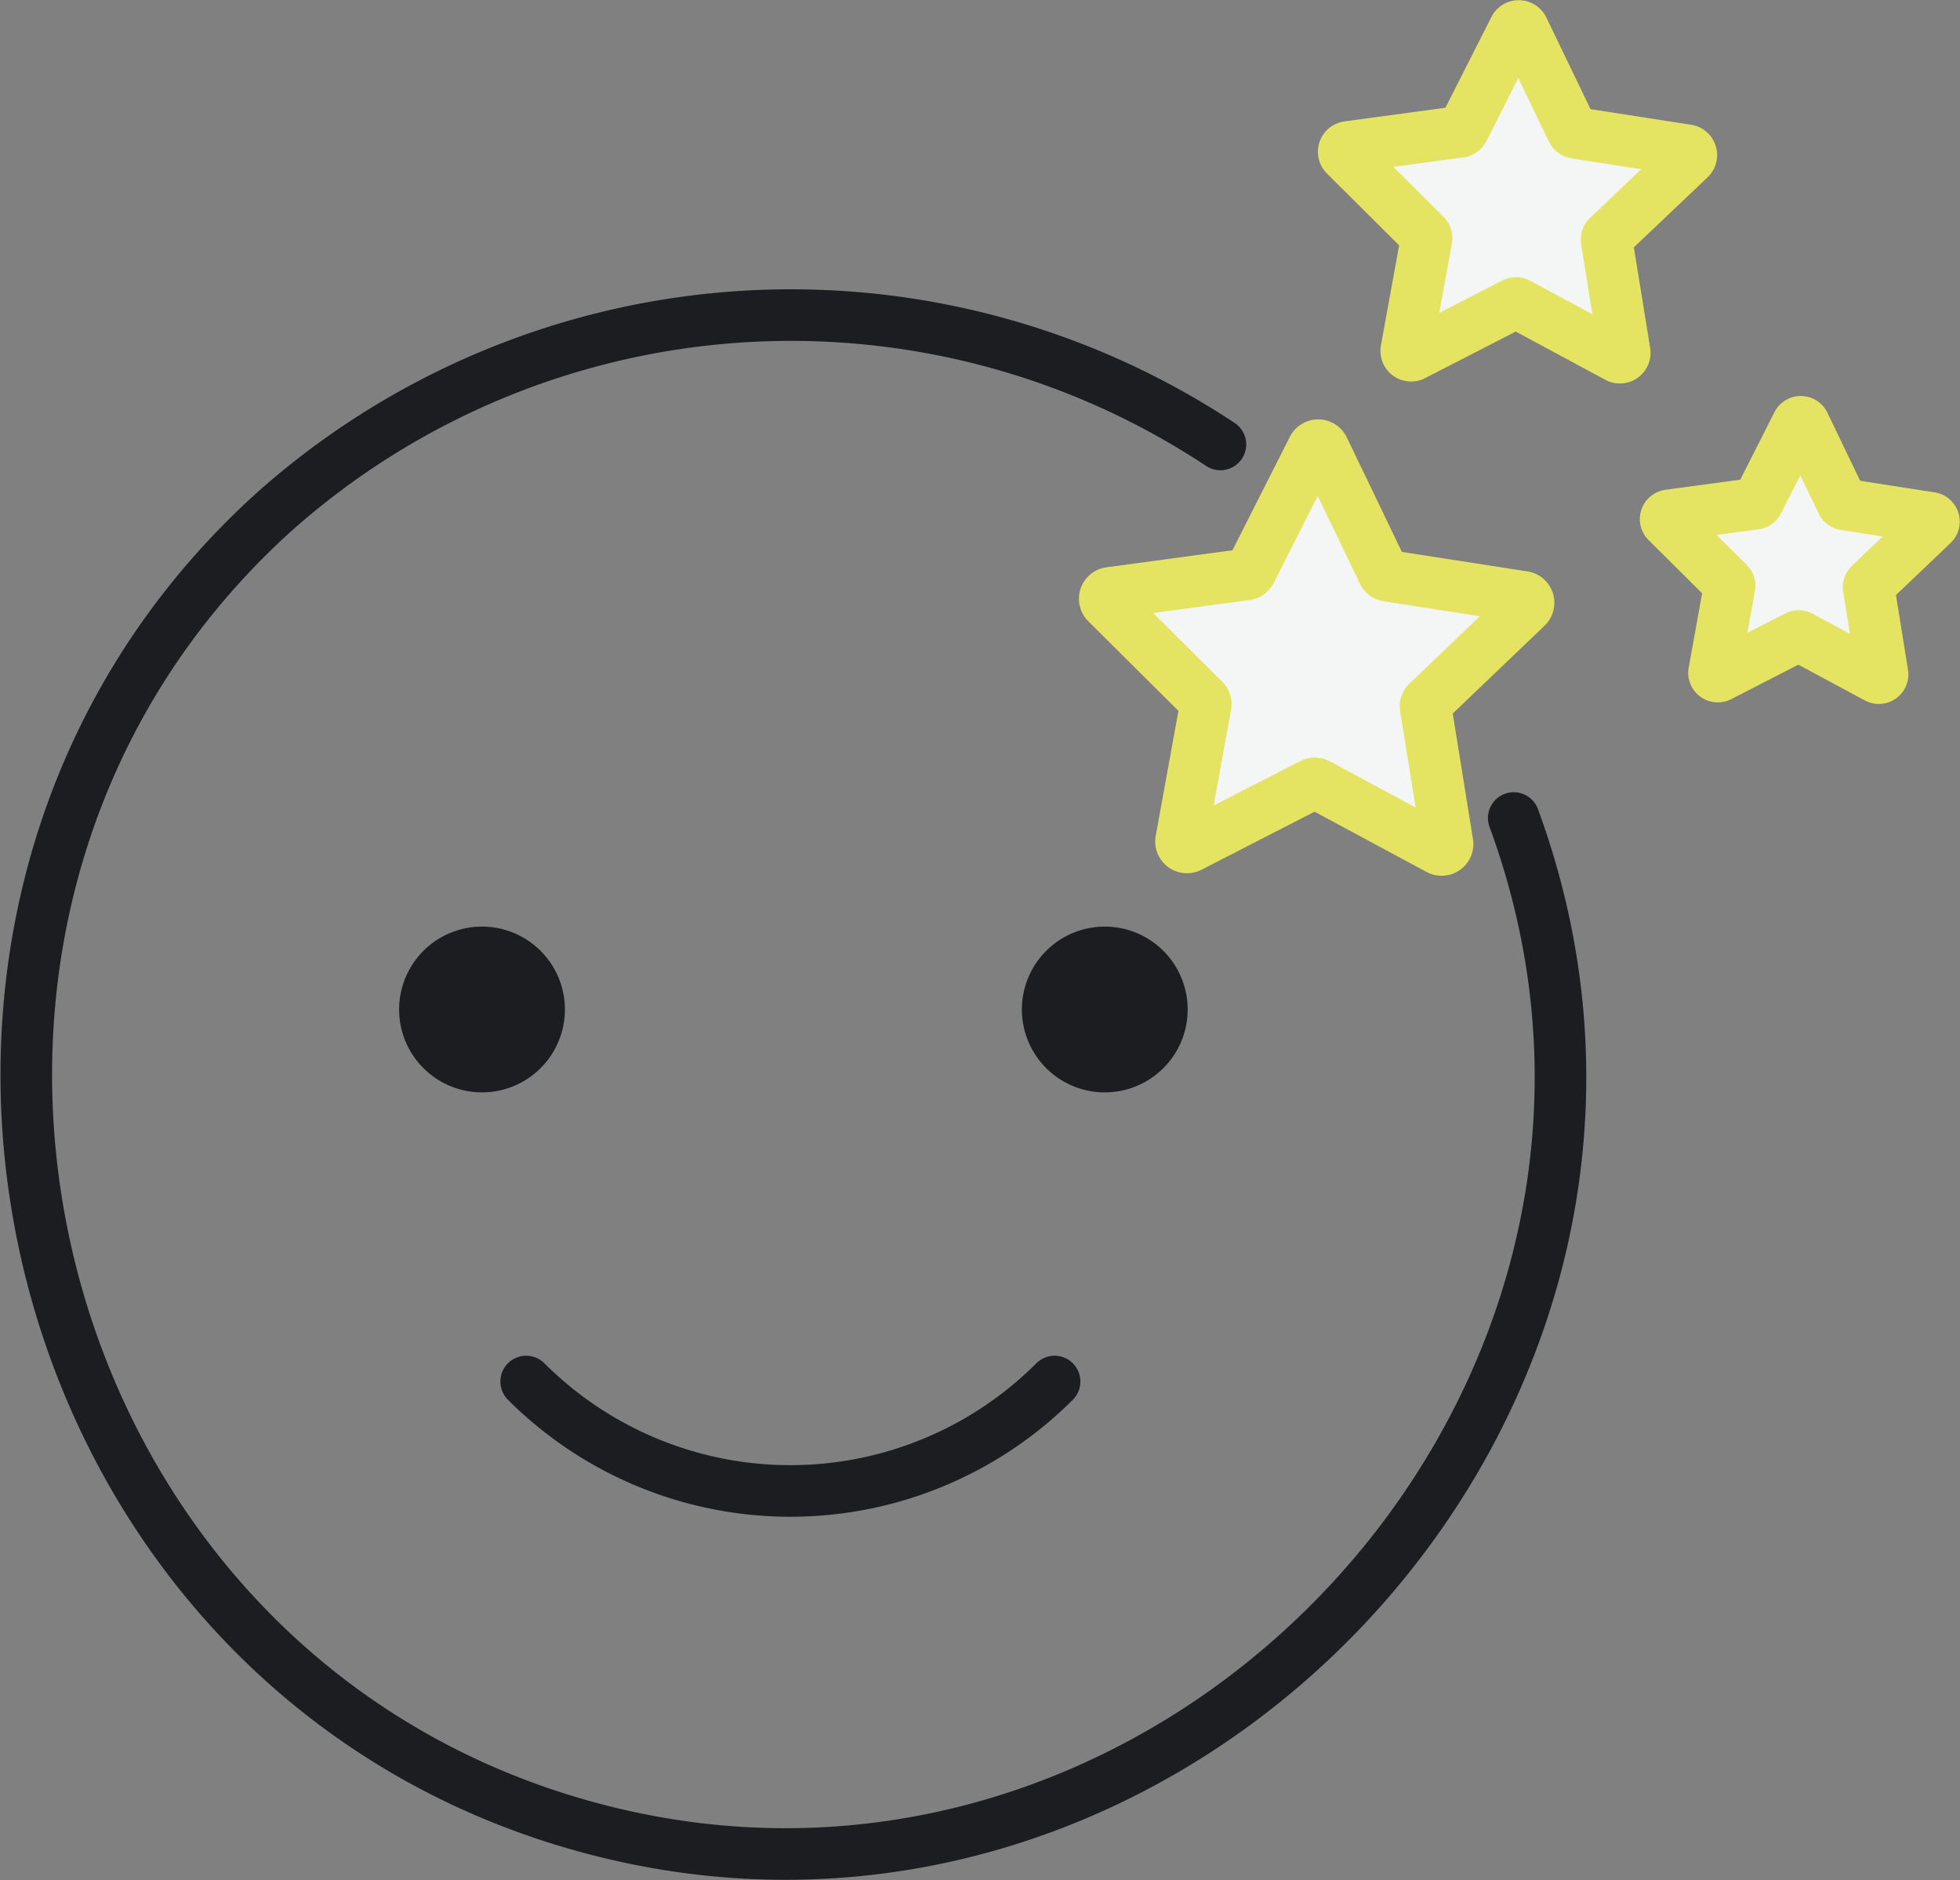
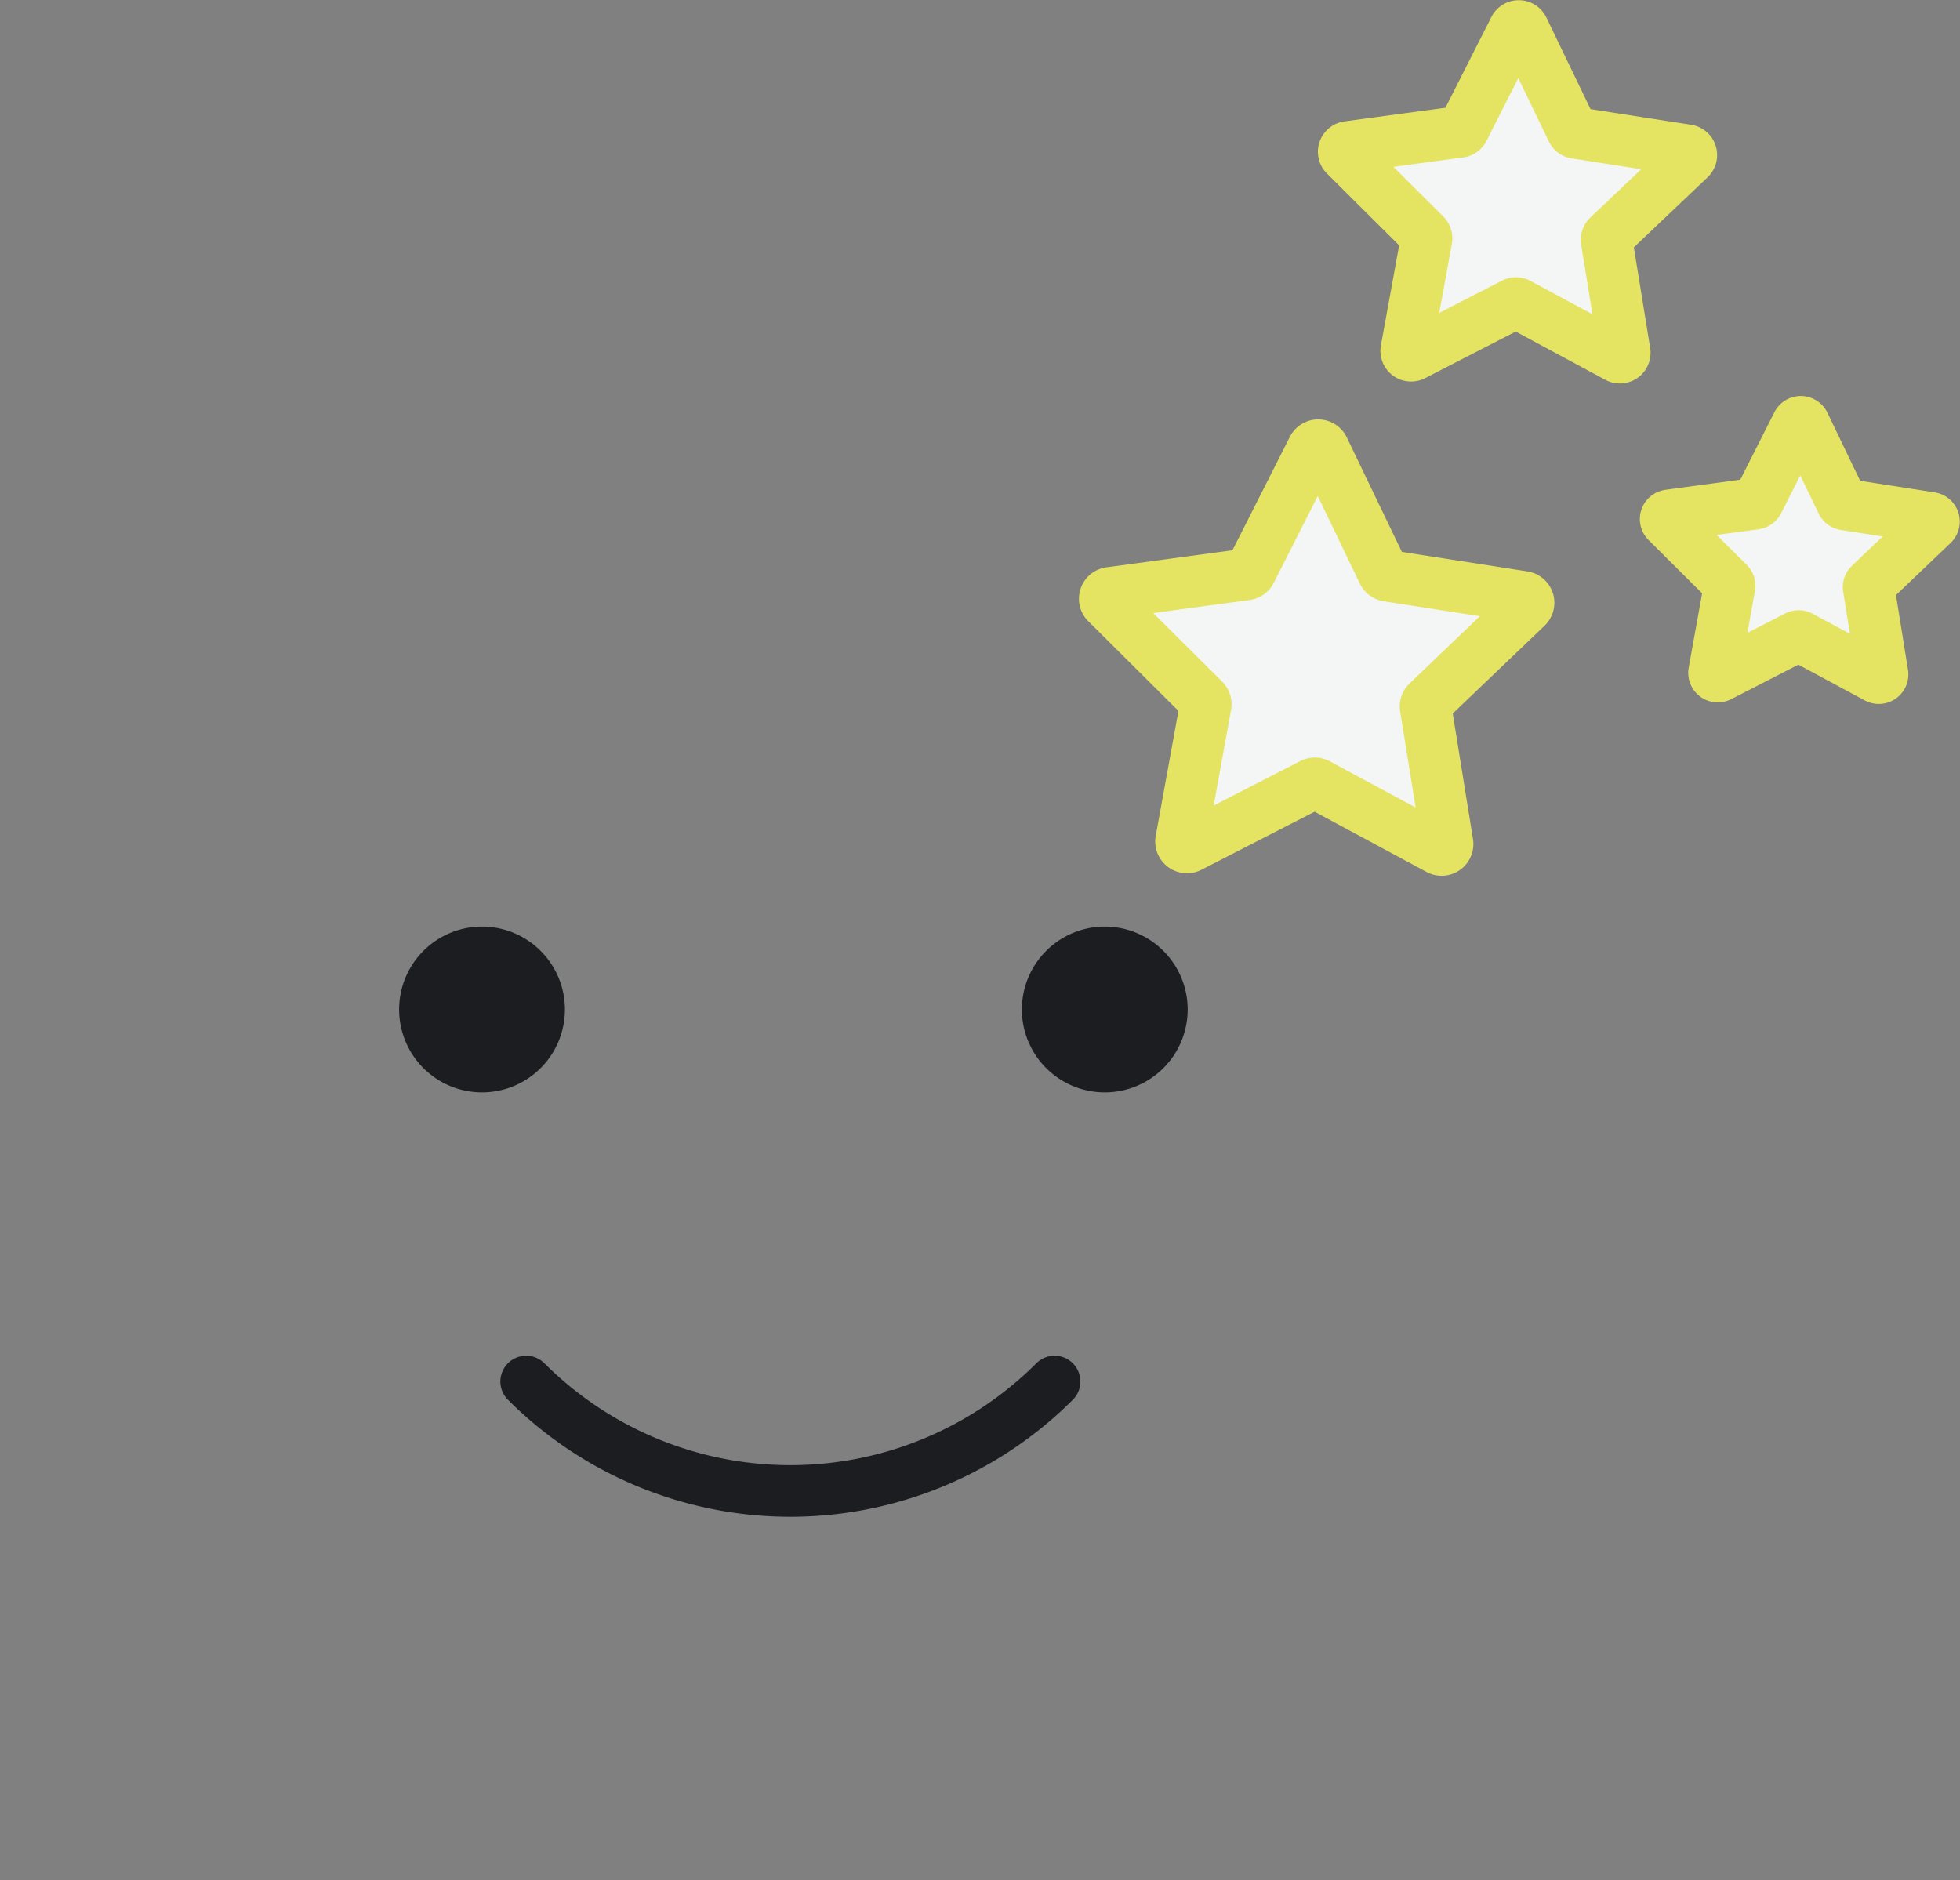
<svg xmlns="http://www.w3.org/2000/svg" width="75.994" height="72.903" viewBox="0 0 75.994 72.903">
  <rect x="0" y="0" width="75.994" height="72.903" fill="#808080" stroke="none" />
  <g id="Grupo_143" data-name="Grupo 143" transform="translate(1.018 6.148)">
    <g id="Grupo_78" data-name="Grupo 78" transform="translate(0)">
-       <path id="Trazado_78" data-name="Trazado 78" d="M63.041,280.684c8.323,22.651-13.433,45.759-36.505,38.96-22-6.485-28.546-35.531-11.524-50.861A30.137,30.137,0,0,1,51.667,266.2" transform="translate(-5.367 -255.115)" fill="rgba(0,0,0,0)" stroke="#1b1d21" stroke-linecap="round" stroke-linejoin="round" stroke-width="2" />
      <path id="Trazado_79" data-name="Trazado 79" d="M42.336,296.342a14.487,14.487,0,0,1-20.488,0" transform="translate(-2.465 -248.924)" fill="rgba(0,0,0,0)" stroke="#1b1d21" stroke-linecap="round" stroke-linejoin="round" stroke-width="2" />
      <path id="Trazado_80" data-name="Trazado 80" d="M24.087,284.558a3.214,3.214,0,1,1-3.214-3.214,3.215,3.215,0,0,1,3.214,3.214" transform="translate(-3.202 -251.565)" fill="#1b1d21" />
      <path id="Trazado_81" data-name="Trazado 81" d="M44.618,284.558a3.214,3.214,0,1,1-3.214-3.214,3.215,3.215,0,0,1,3.214,3.214" transform="translate(0.413 -251.565)" fill="#1b1d21" />
      <path id="Trazado_114" data-name="Trazado 114" d="M0,10.206" transform="translate(53.69)" fill="none" stroke="#e2e543" stroke-linecap="round" stroke-width="2" />
      <path id="Trazado_115" data-name="Trazado 115" d="M85.448,43.981a.23.23,0,0,0-.124-.394l-5.27-.82a.23.23,0,0,1-.173-.128l-2.312-4.806a.23.23,0,0,0-.413,0l-2.409,4.759a.23.23,0,0,1-.175.124l-5.286.714a.231.231,0,0,0-.132.392l3.782,3.761a.231.231,0,0,1,.065.2l-.954,5.248a.231.231,0,0,0,.332.246l4.746-2.435a.229.229,0,0,1,.214,0l4.7,2.529a.23.23,0,0,0,.337-.24l-.849-5.265a.232.232,0,0,1,.069-.2Z" transform="translate(-27.271 -26.591)" fill="#f3f6f4" stroke="#e4e362" stroke-linecap="round" stroke-linejoin="round" stroke-width="2" />
      <path id="Trazado_116" data-name="Trazado 116" d="M79.445,41.678a.146.146,0,0,0-.078-.25l-3.336-.519a.146.146,0,0,1-.109-.081l-1.464-3.043a.146.146,0,0,0-.262,0L72.67,40.8a.145.145,0,0,1-.111.079l-3.346.452a.146.146,0,0,0-.083.248l2.394,2.381a.146.146,0,0,1,.041.129l-.6,3.322a.146.146,0,0,0,.21.156l3-1.541a.145.145,0,0,1,.135,0l2.973,1.6a.146.146,0,0,0,.213-.152l-.537-3.333A.147.147,0,0,1,77,44.01Z" transform="translate(-5.524 -27.497)" fill="#f3f6f4" stroke="#e4e362" stroke-linecap="round" stroke-linejoin="round" stroke-width="2" />
      <path id="Trazado_117" data-name="Trazado 117" d="M82.5,42.852a.189.189,0,0,0-.1-.323l-4.322-.672a.189.189,0,0,1-.142-.1l-1.9-3.941a.189.189,0,0,0-.339,0l-1.975,3.9a.188.188,0,0,1-.143.1l-4.335.585a.189.189,0,0,0-.108.322l3.1,3.084a.189.189,0,0,1,.053.168l-.783,4.3a.189.189,0,0,0,.273.2l3.892-2a.188.188,0,0,1,.176,0l3.851,2.074a.189.189,0,0,0,.276-.2l-.7-4.318a.19.19,0,0,1,.056-.167Z" transform="translate(-17.999 -42.851)" fill="#f3f6f4" stroke="#e4e362" stroke-linecap="round" stroke-linejoin="round" stroke-width="2" />
    </g>
  </g>
</svg>